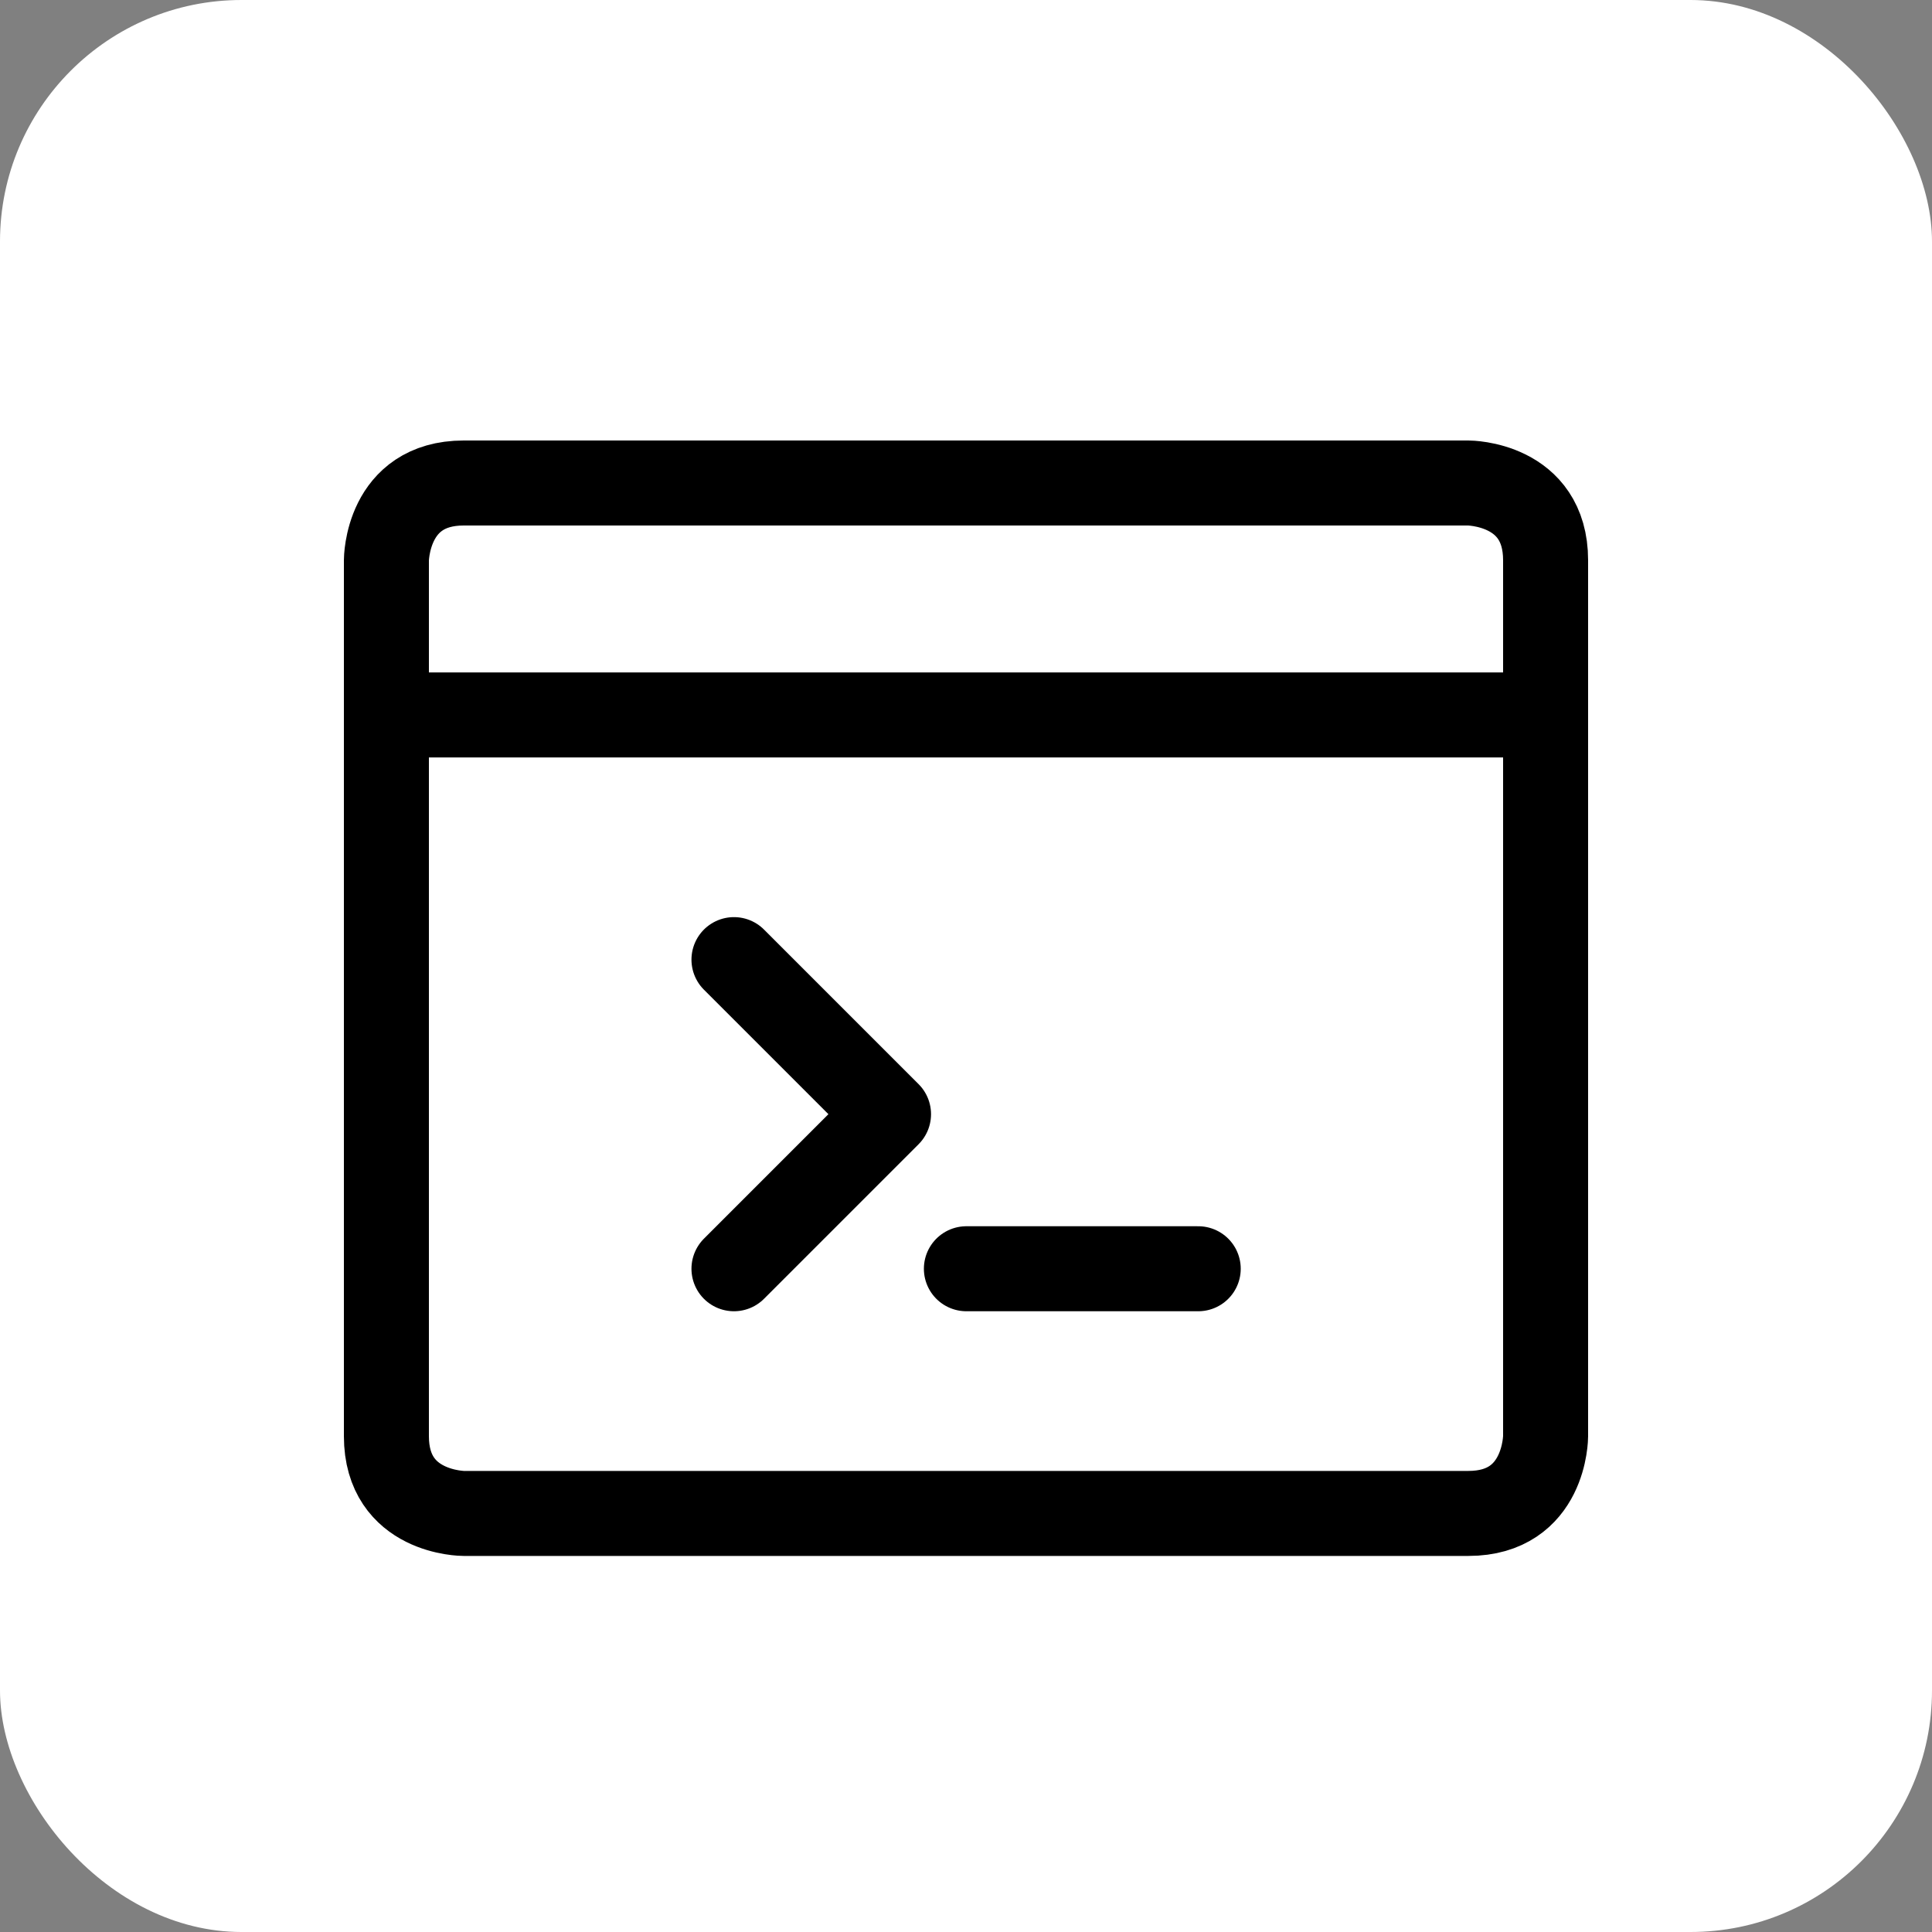
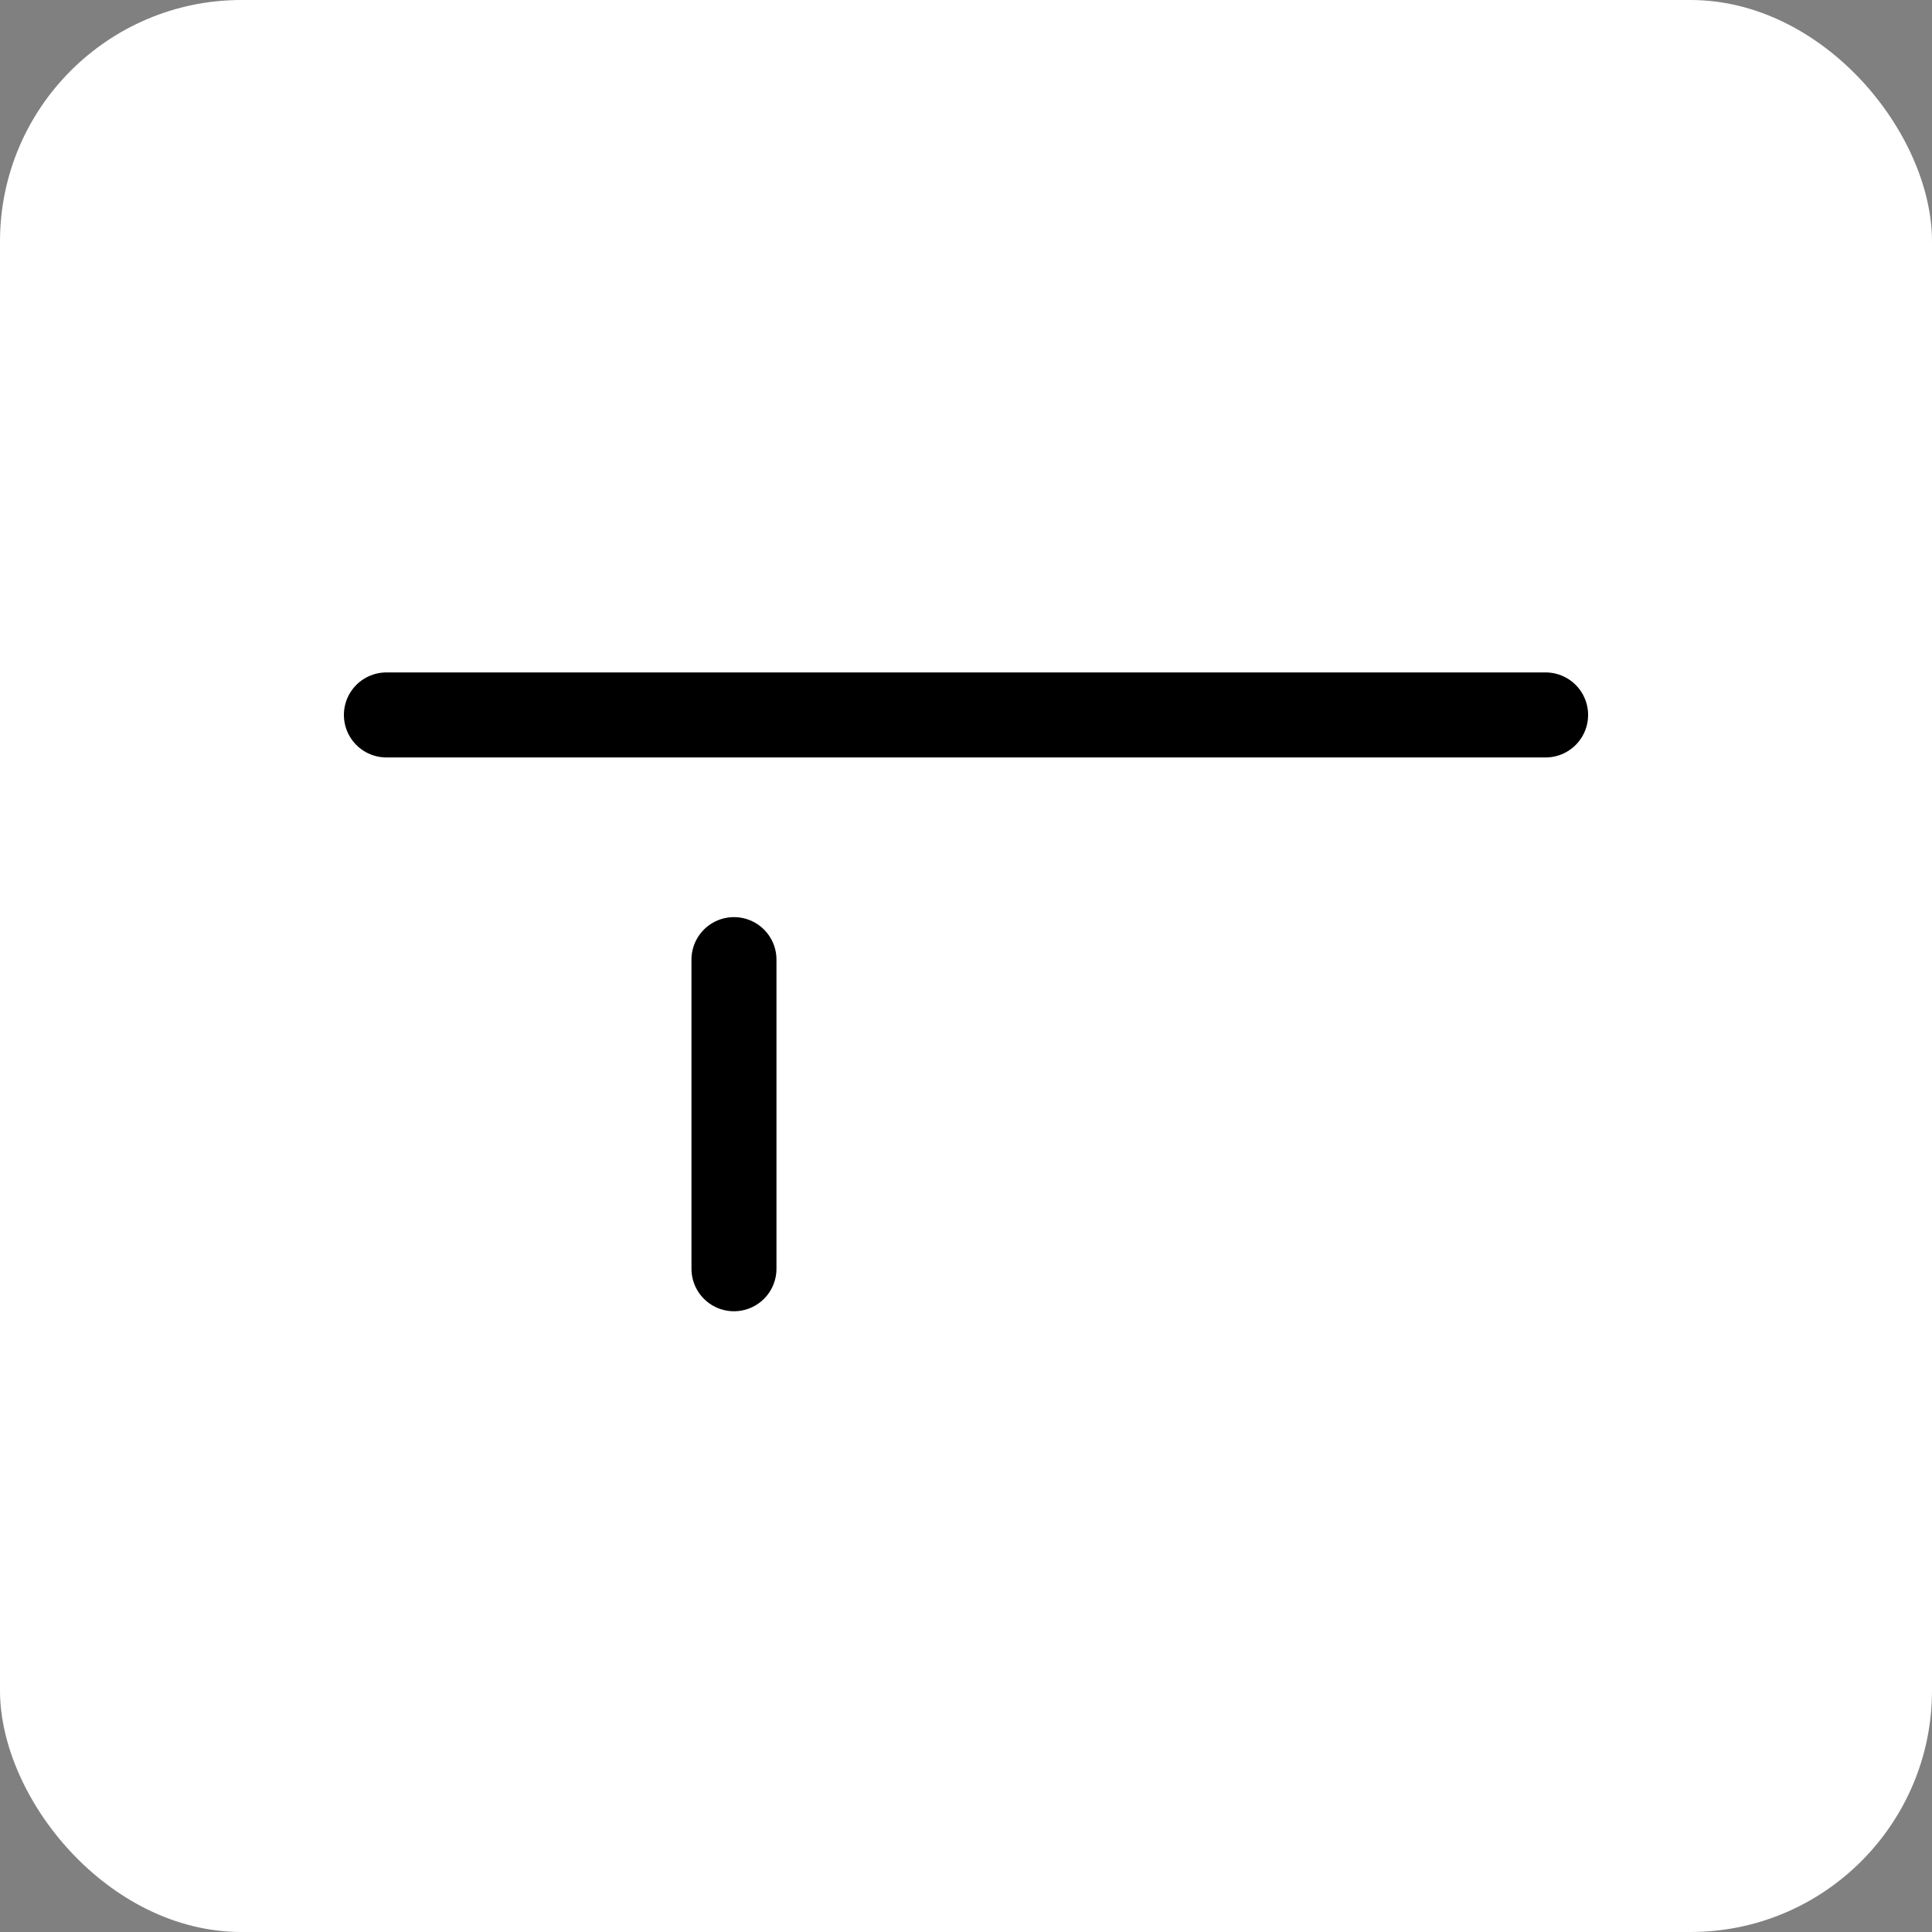
<svg xmlns="http://www.w3.org/2000/svg" width="20" height="20" viewBox="0 0 20 20" fill="none">
  <rect x="0" y="0" width="20" height="20" fill="#808080" stroke="none" />
  <rect width="20" height="20" rx="2.5" fill="white" />
-   <path d="M10.004 13.134H12.404" stroke="black" stroke-width="0.88" stroke-linecap="round" stroke-linejoin="round" />
-   <path d="M7.598 9.934L9.198 11.534L7.598 13.134" stroke="black" stroke-width="0.88" stroke-linecap="round" stroke-linejoin="round" />
-   <path d="M4.8 5H15.2C15.2 5 16 5 16 5.8V14.867C16 14.867 16 15.667 15.2 15.667H4.8C4.8 15.667 4 15.667 4 14.867V5.8C4 5.8 4 5 4.8 5Z" stroke="black" stroke-width="0.88" stroke-linecap="round" stroke-linejoin="round" />
+   <path d="M7.598 9.934L7.598 13.134" stroke="black" stroke-width="0.88" stroke-linecap="round" stroke-linejoin="round" />
  <path d="M4 7.401H16" stroke="black" stroke-width="0.88" stroke-linecap="round" stroke-linejoin="round" />
</svg>